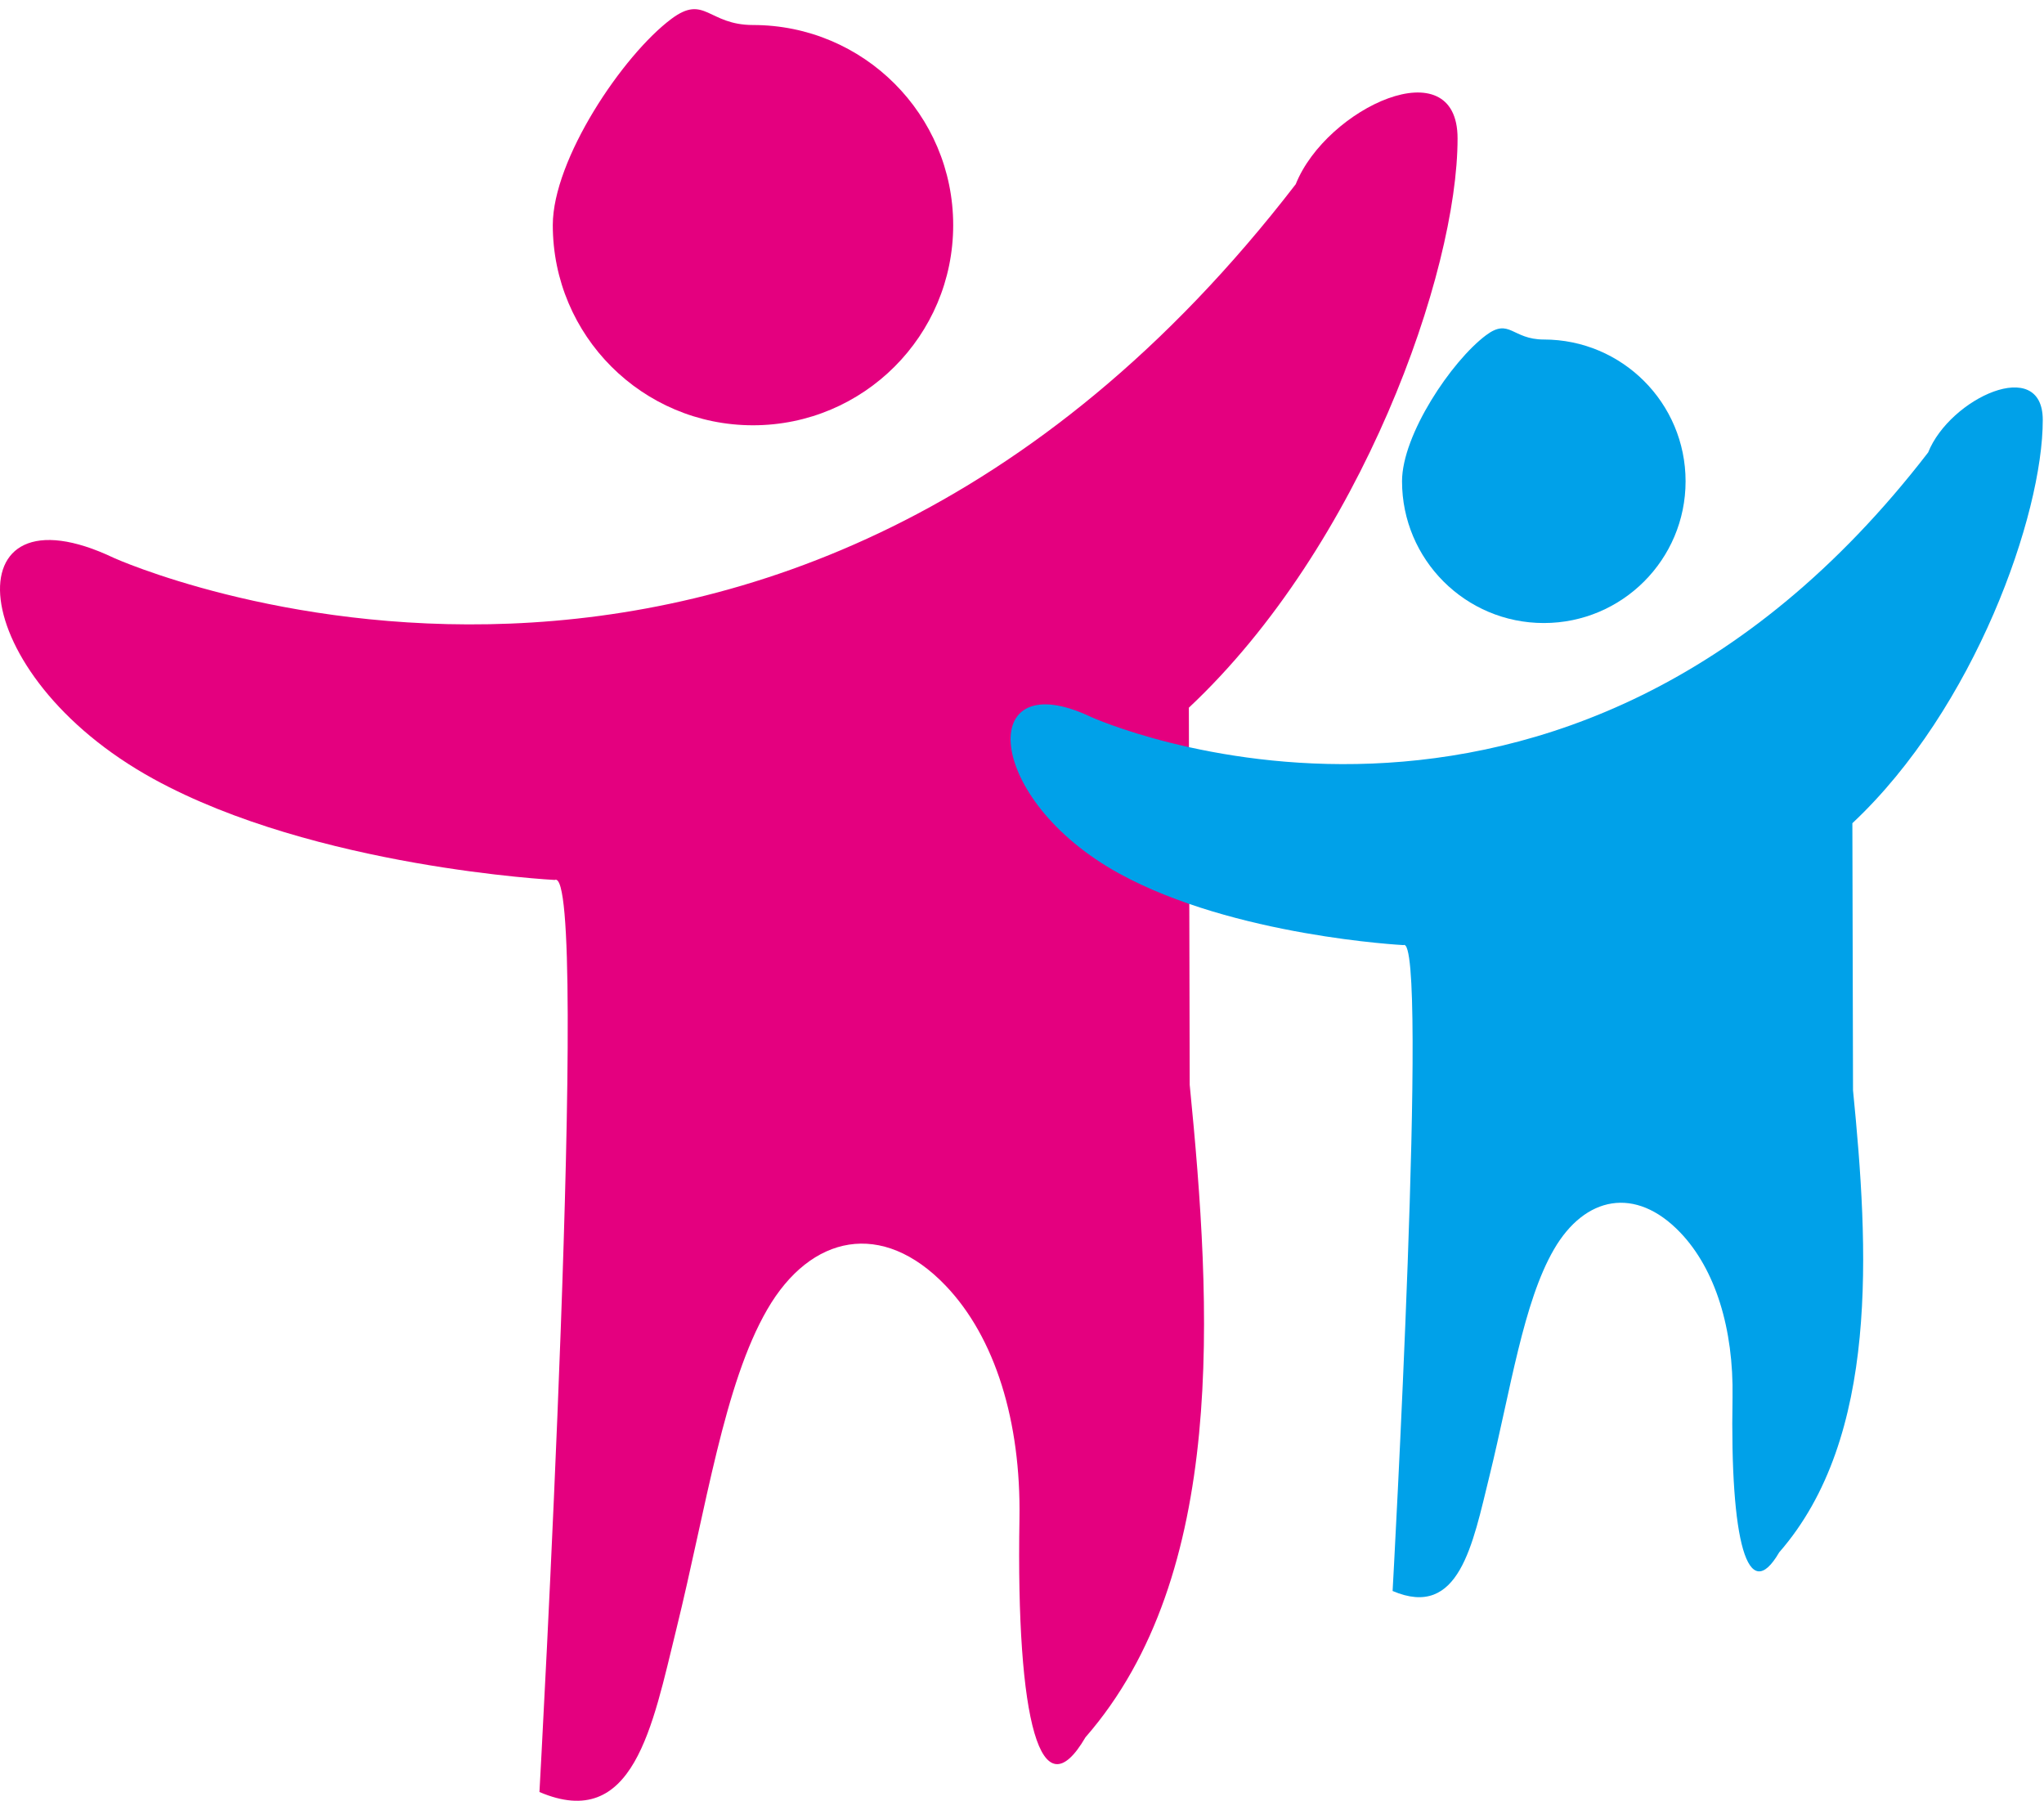
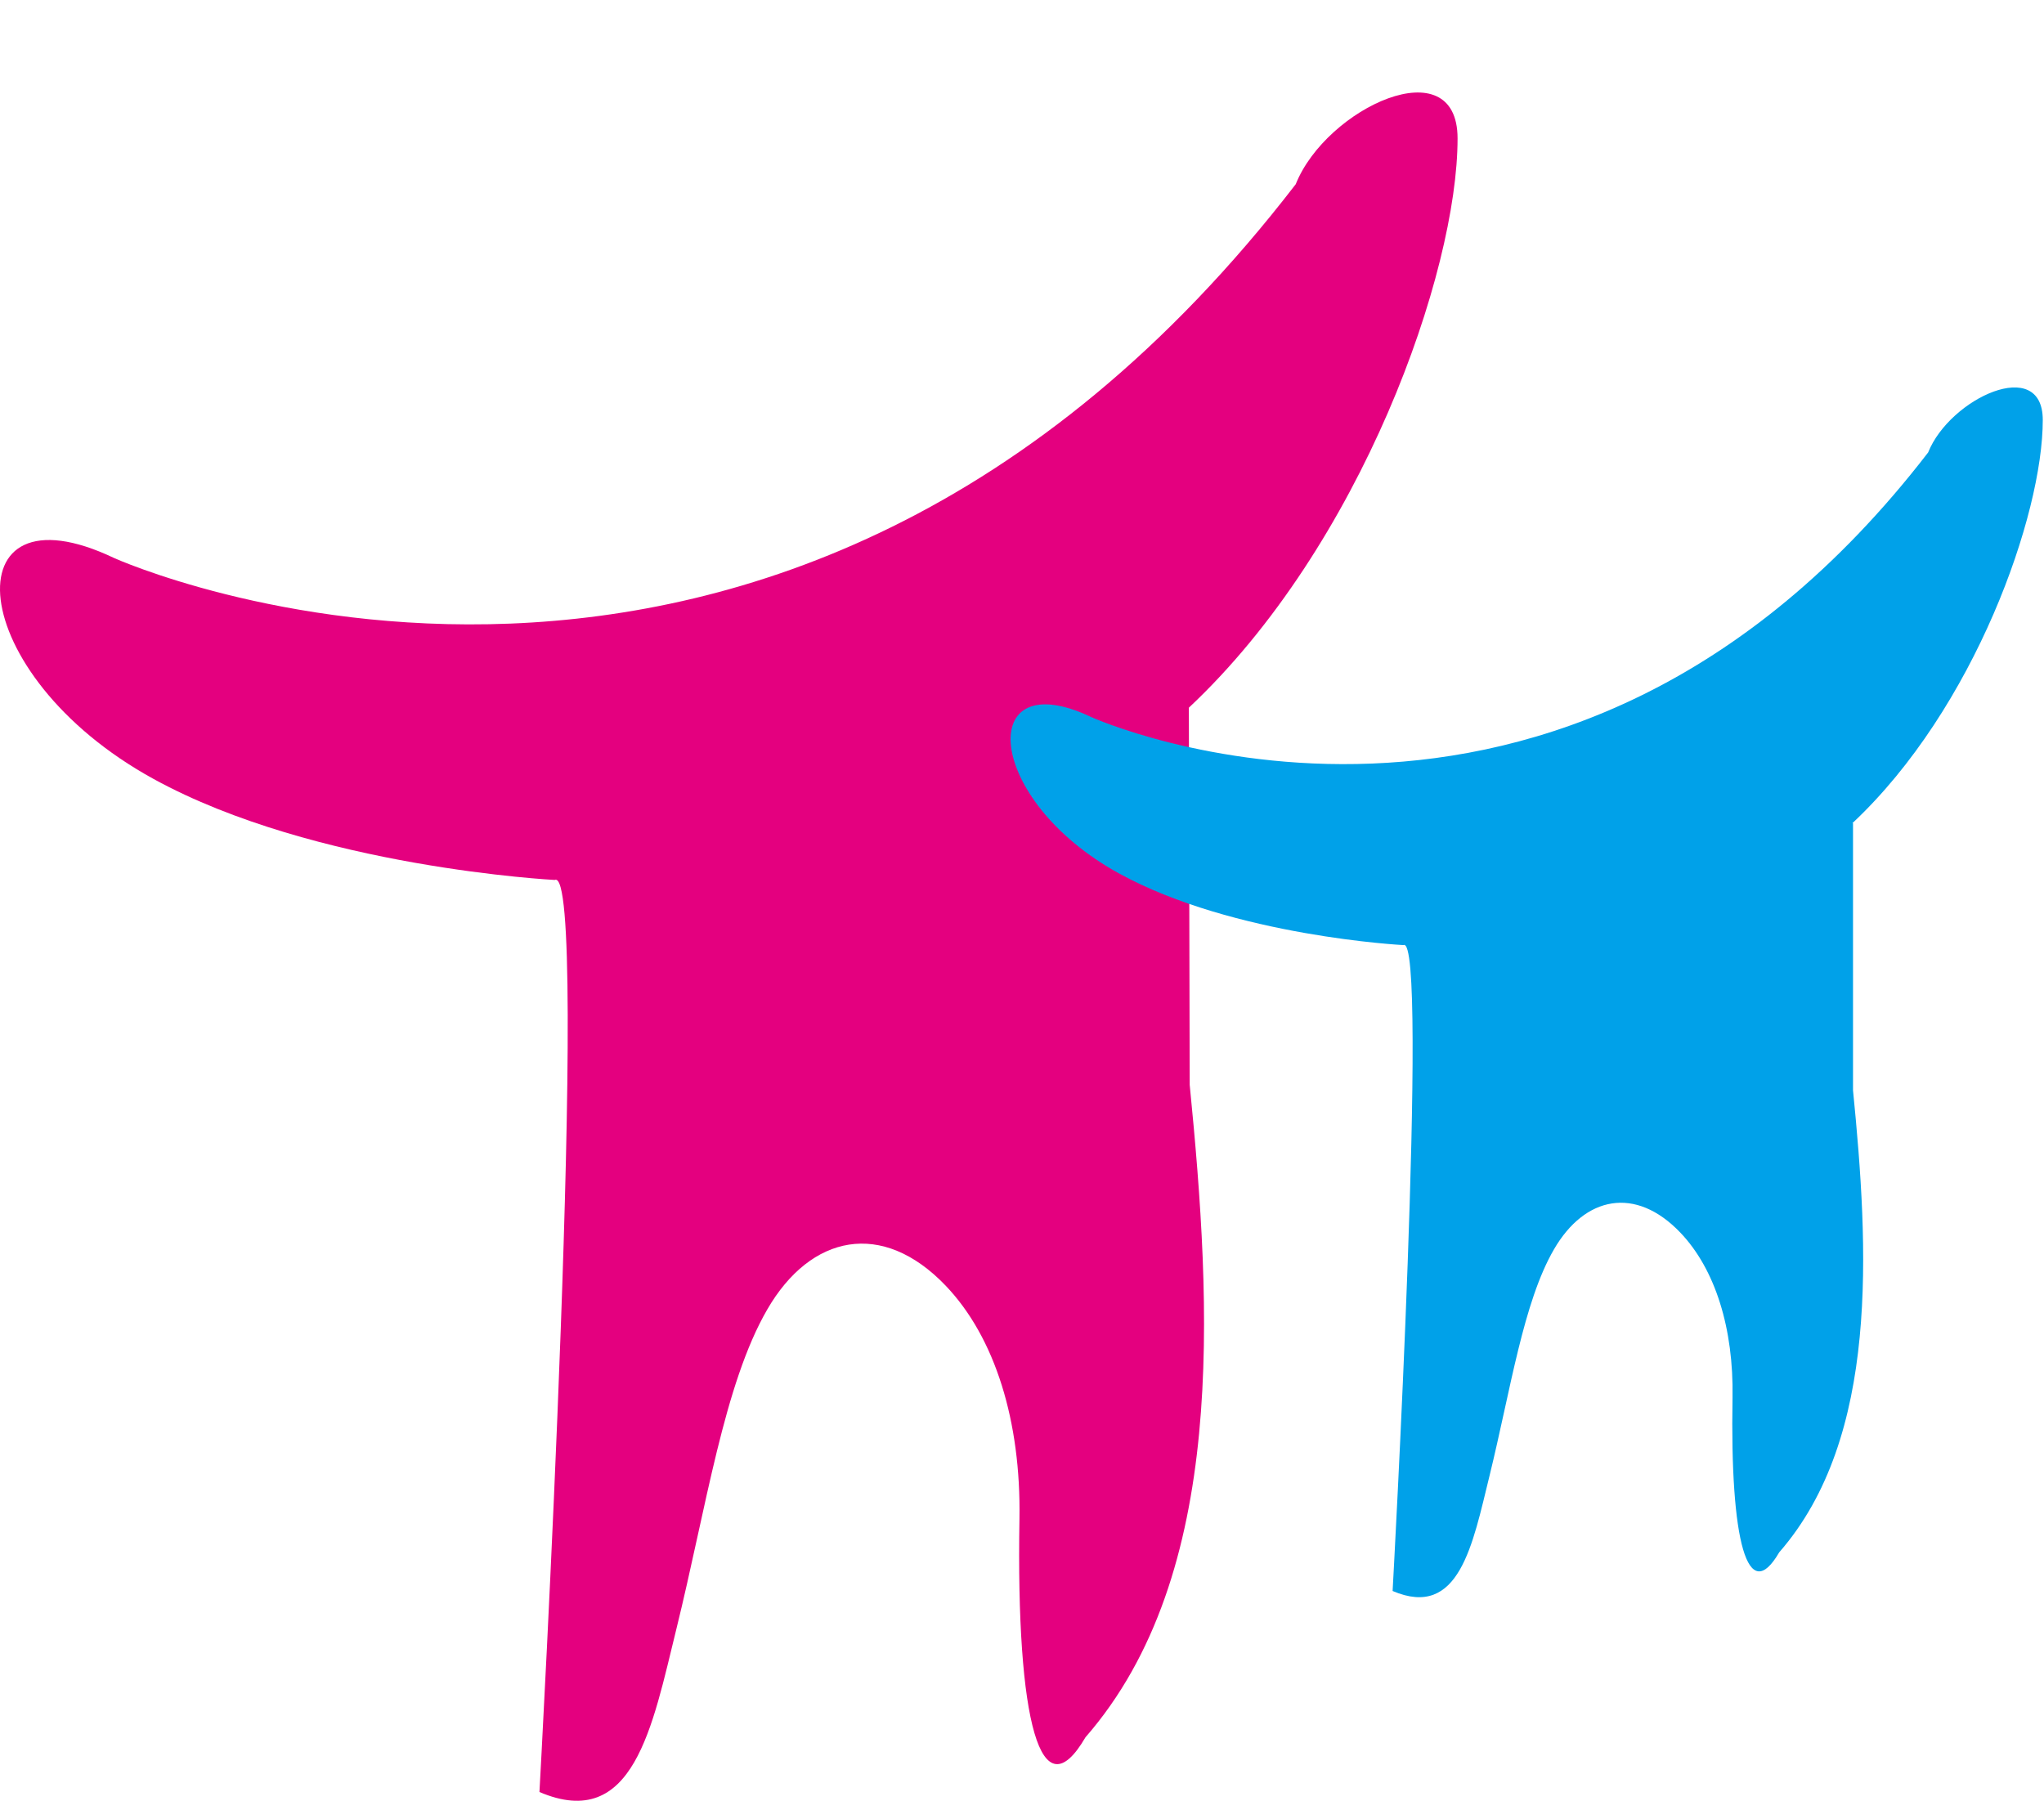
<svg xmlns="http://www.w3.org/2000/svg" width="219" height="193" viewBox="0 0 219 193" fill="none">
-   <path fill-rule="evenodd" clip-rule="evenodd" d="M102.128 24.12C102.128 35.97 92.528 45.57 80.678 45.57C68.828 45.57 59.228 35.97 59.228 24.12C59.228 17.09 66.708 5.93 71.938 2.02C75.518 -0.65 75.858 2.68 80.678 2.68C92.528 2.68 102.128 12.28 102.128 24.13V24.12Z" fill="#E4007F" />
  <path fill-rule="evenodd" clip-rule="evenodd" d="M127.358 75.85C145.878 58.49 156.178 29.14 156.168 14.83C156.168 5.04 142.098 11.55 138.828 19.74C83.258 91.89 12.218 59.79 12.218 59.79C-5.282 51.45 -4.082 72.2 16.458 83.47C33.778 92.98 59.438 94.29 59.438 94.29C63.338 92.35 57.798 192.02 57.798 192.02C67.898 196.33 69.898 184.99 72.458 174.6C75.688 161.47 77.568 148.32 82.208 140.31C86.858 132.28 94.538 130.67 101.318 137.76C106.628 143.31 109.398 152.32 109.228 162.73C108.858 184.54 111.518 194.36 116.298 186.16C131.518 168.72 129.828 140.08 127.468 116.24L127.378 75.84L127.358 75.85Z" fill="#E4007F" />
-   <path fill-rule="evenodd" clip-rule="evenodd" d="M180.598 51.57C180.598 59.96 173.798 66.76 165.408 66.76C157.018 66.76 150.218 59.96 150.218 51.57C150.218 46.59 155.518 38.69 159.218 35.92C161.748 34.03 161.998 36.38 165.408 36.38C173.798 36.38 180.598 43.18 180.598 51.57Z" fill="#00A1E9" />
-   <path fill-rule="evenodd" clip-rule="evenodd" d="M198.468 88.21C211.588 75.91 218.878 55.13 218.868 45C218.868 38.07 208.908 42.67 206.588 48.48C167.238 99.57 116.928 76.84 116.928 76.84C104.538 70.93 105.388 85.63 119.928 93.61C132.198 100.34 150.368 101.27 150.368 101.27C153.128 99.89 149.208 170.48 149.208 170.48C156.358 173.53 157.778 165.5 159.588 158.15C161.868 148.85 163.208 139.54 166.498 133.87C169.798 128.18 175.228 127.05 180.028 132.07C183.788 136 185.758 142.38 185.628 149.75C185.358 165.2 187.248 172.15 190.628 166.34C201.408 153.99 200.208 133.71 198.538 116.83L198.468 88.22V88.21Z" fill="#00A1E9" />
+   <path fill-rule="evenodd" clip-rule="evenodd" d="M198.468 88.21C211.588 75.91 218.878 55.13 218.868 45C218.868 38.07 208.908 42.67 206.588 48.48C167.238 99.57 116.928 76.84 116.928 76.84C104.538 70.93 105.388 85.63 119.928 93.61C132.198 100.34 150.368 101.27 150.368 101.27C153.128 99.89 149.208 170.48 149.208 170.48C156.358 173.53 157.778 165.5 159.588 158.15C161.868 148.85 163.208 139.54 166.498 133.87C169.798 128.18 175.228 127.05 180.028 132.07C183.788 136 185.758 142.38 185.628 149.75C185.358 165.2 187.248 172.15 190.628 166.34C201.408 153.99 200.208 133.71 198.538 116.83V88.21Z" fill="#00A1E9" />
</svg>